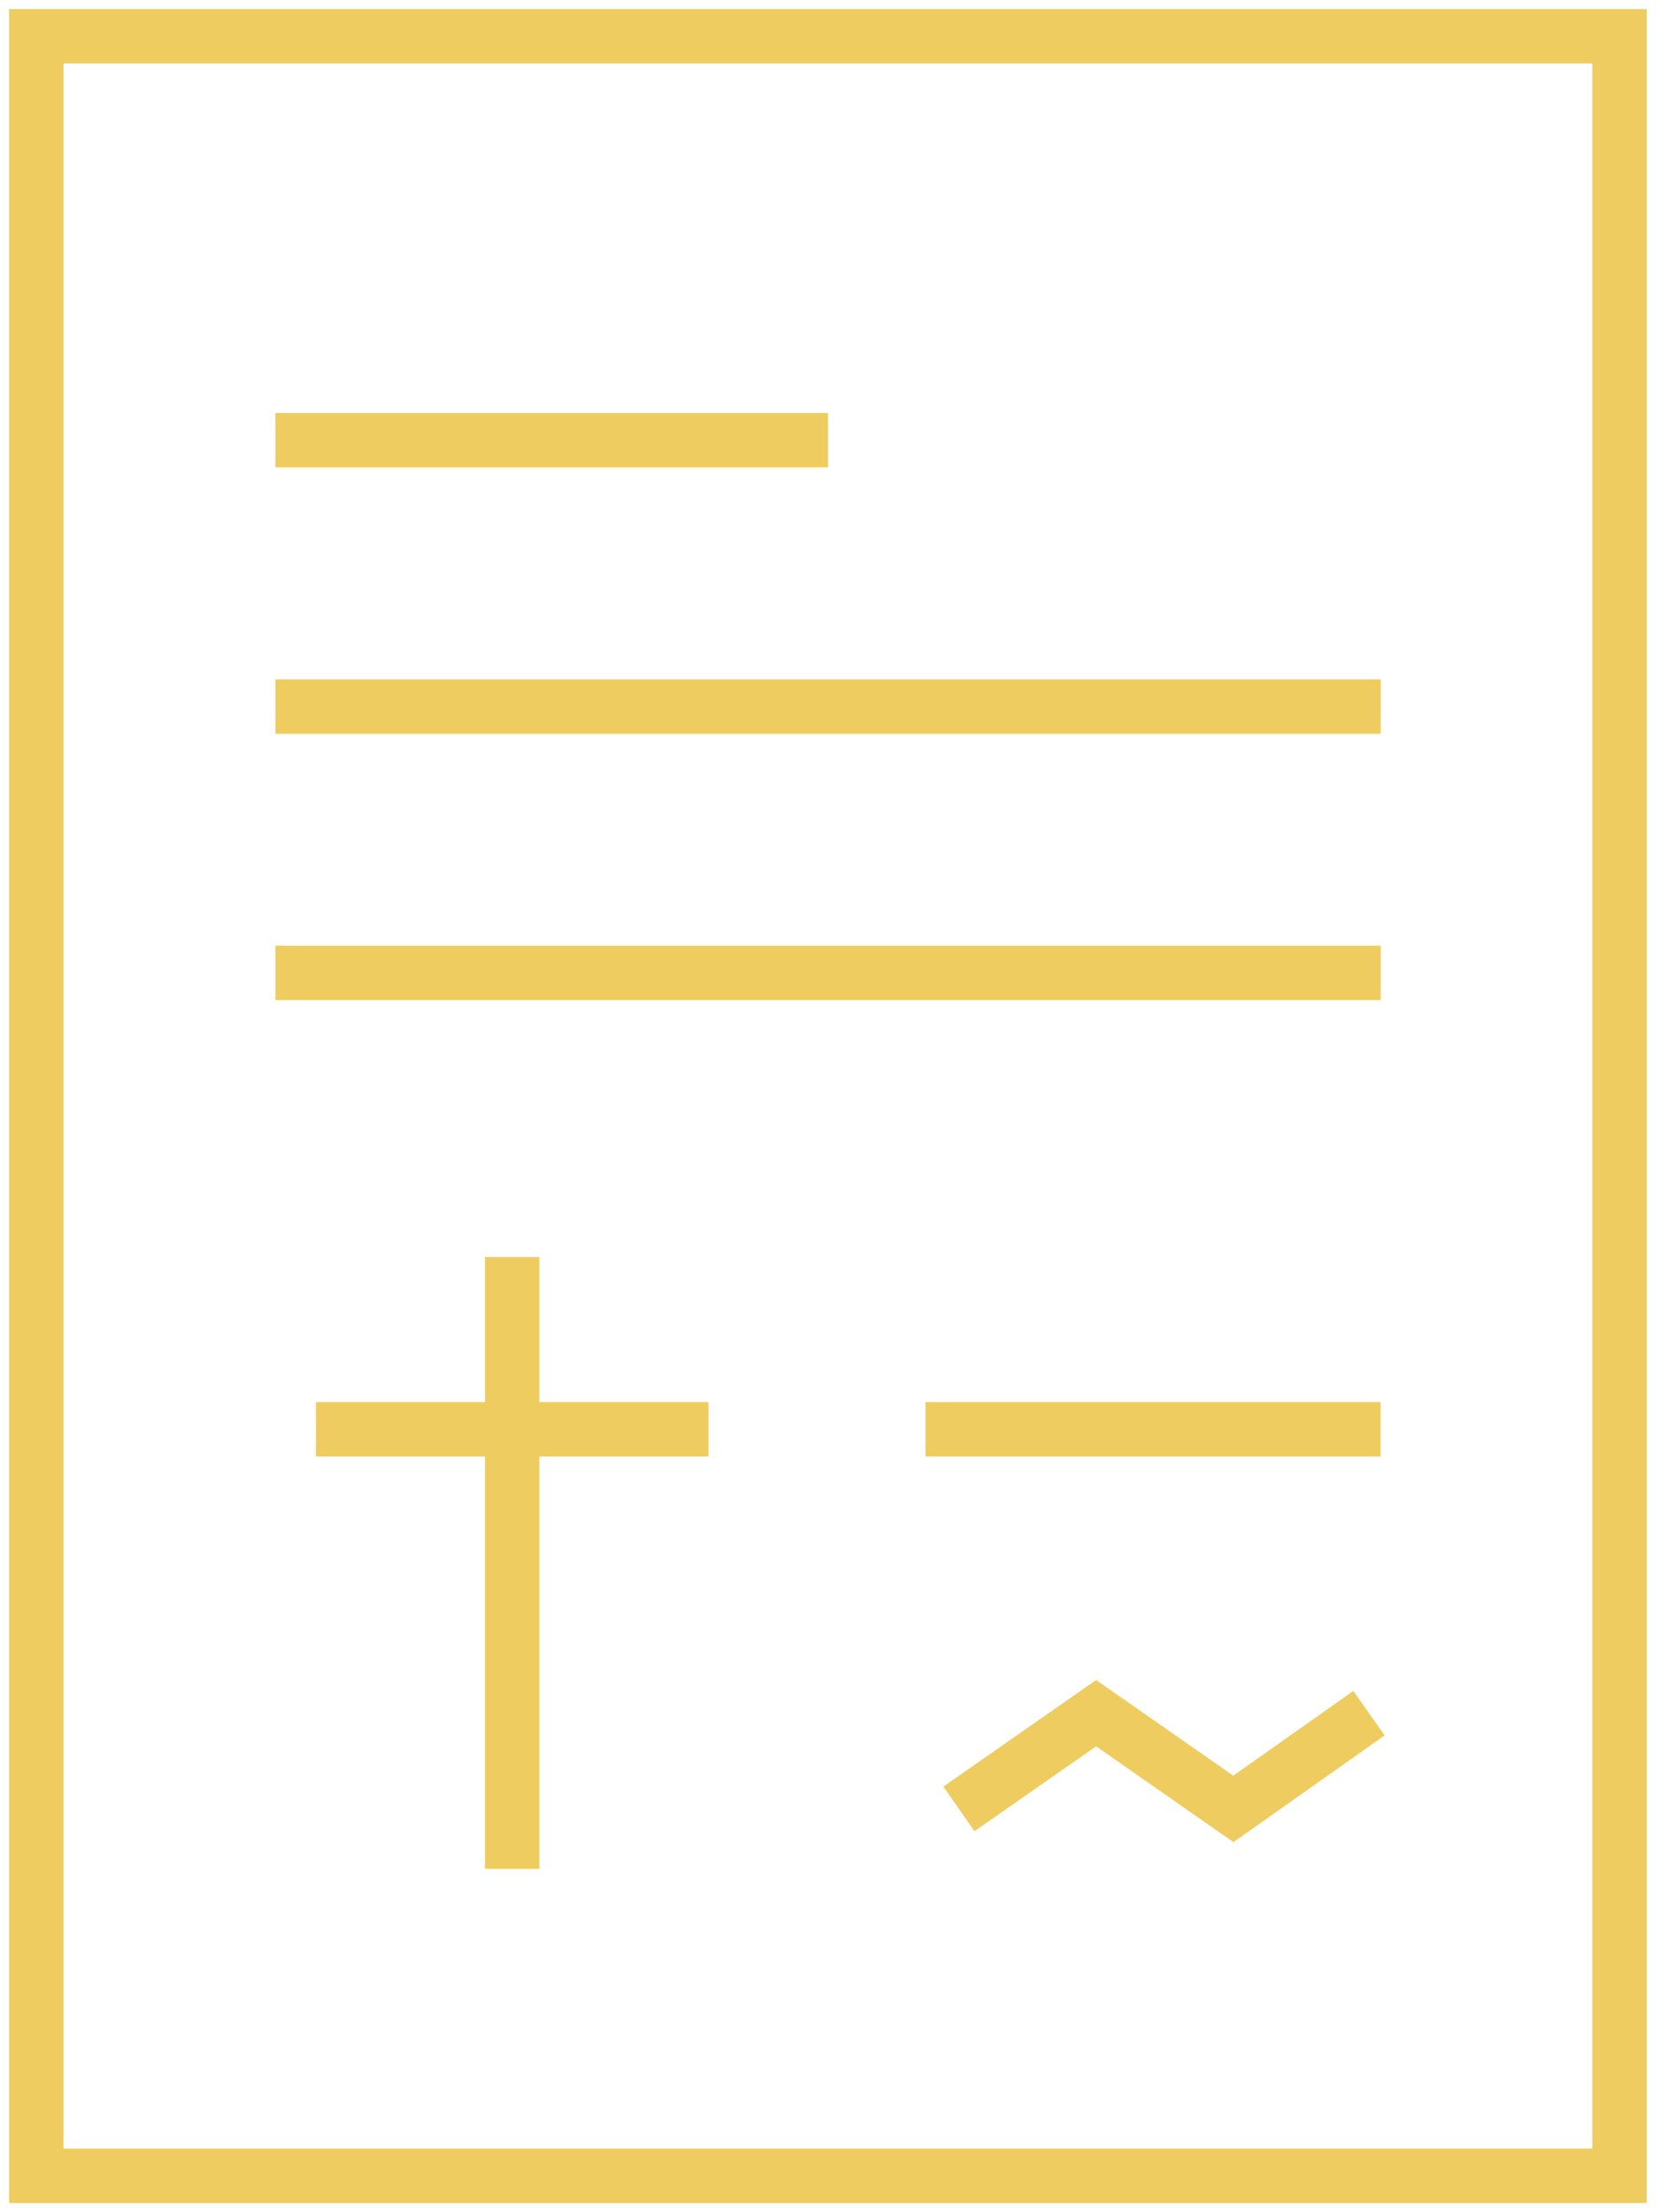
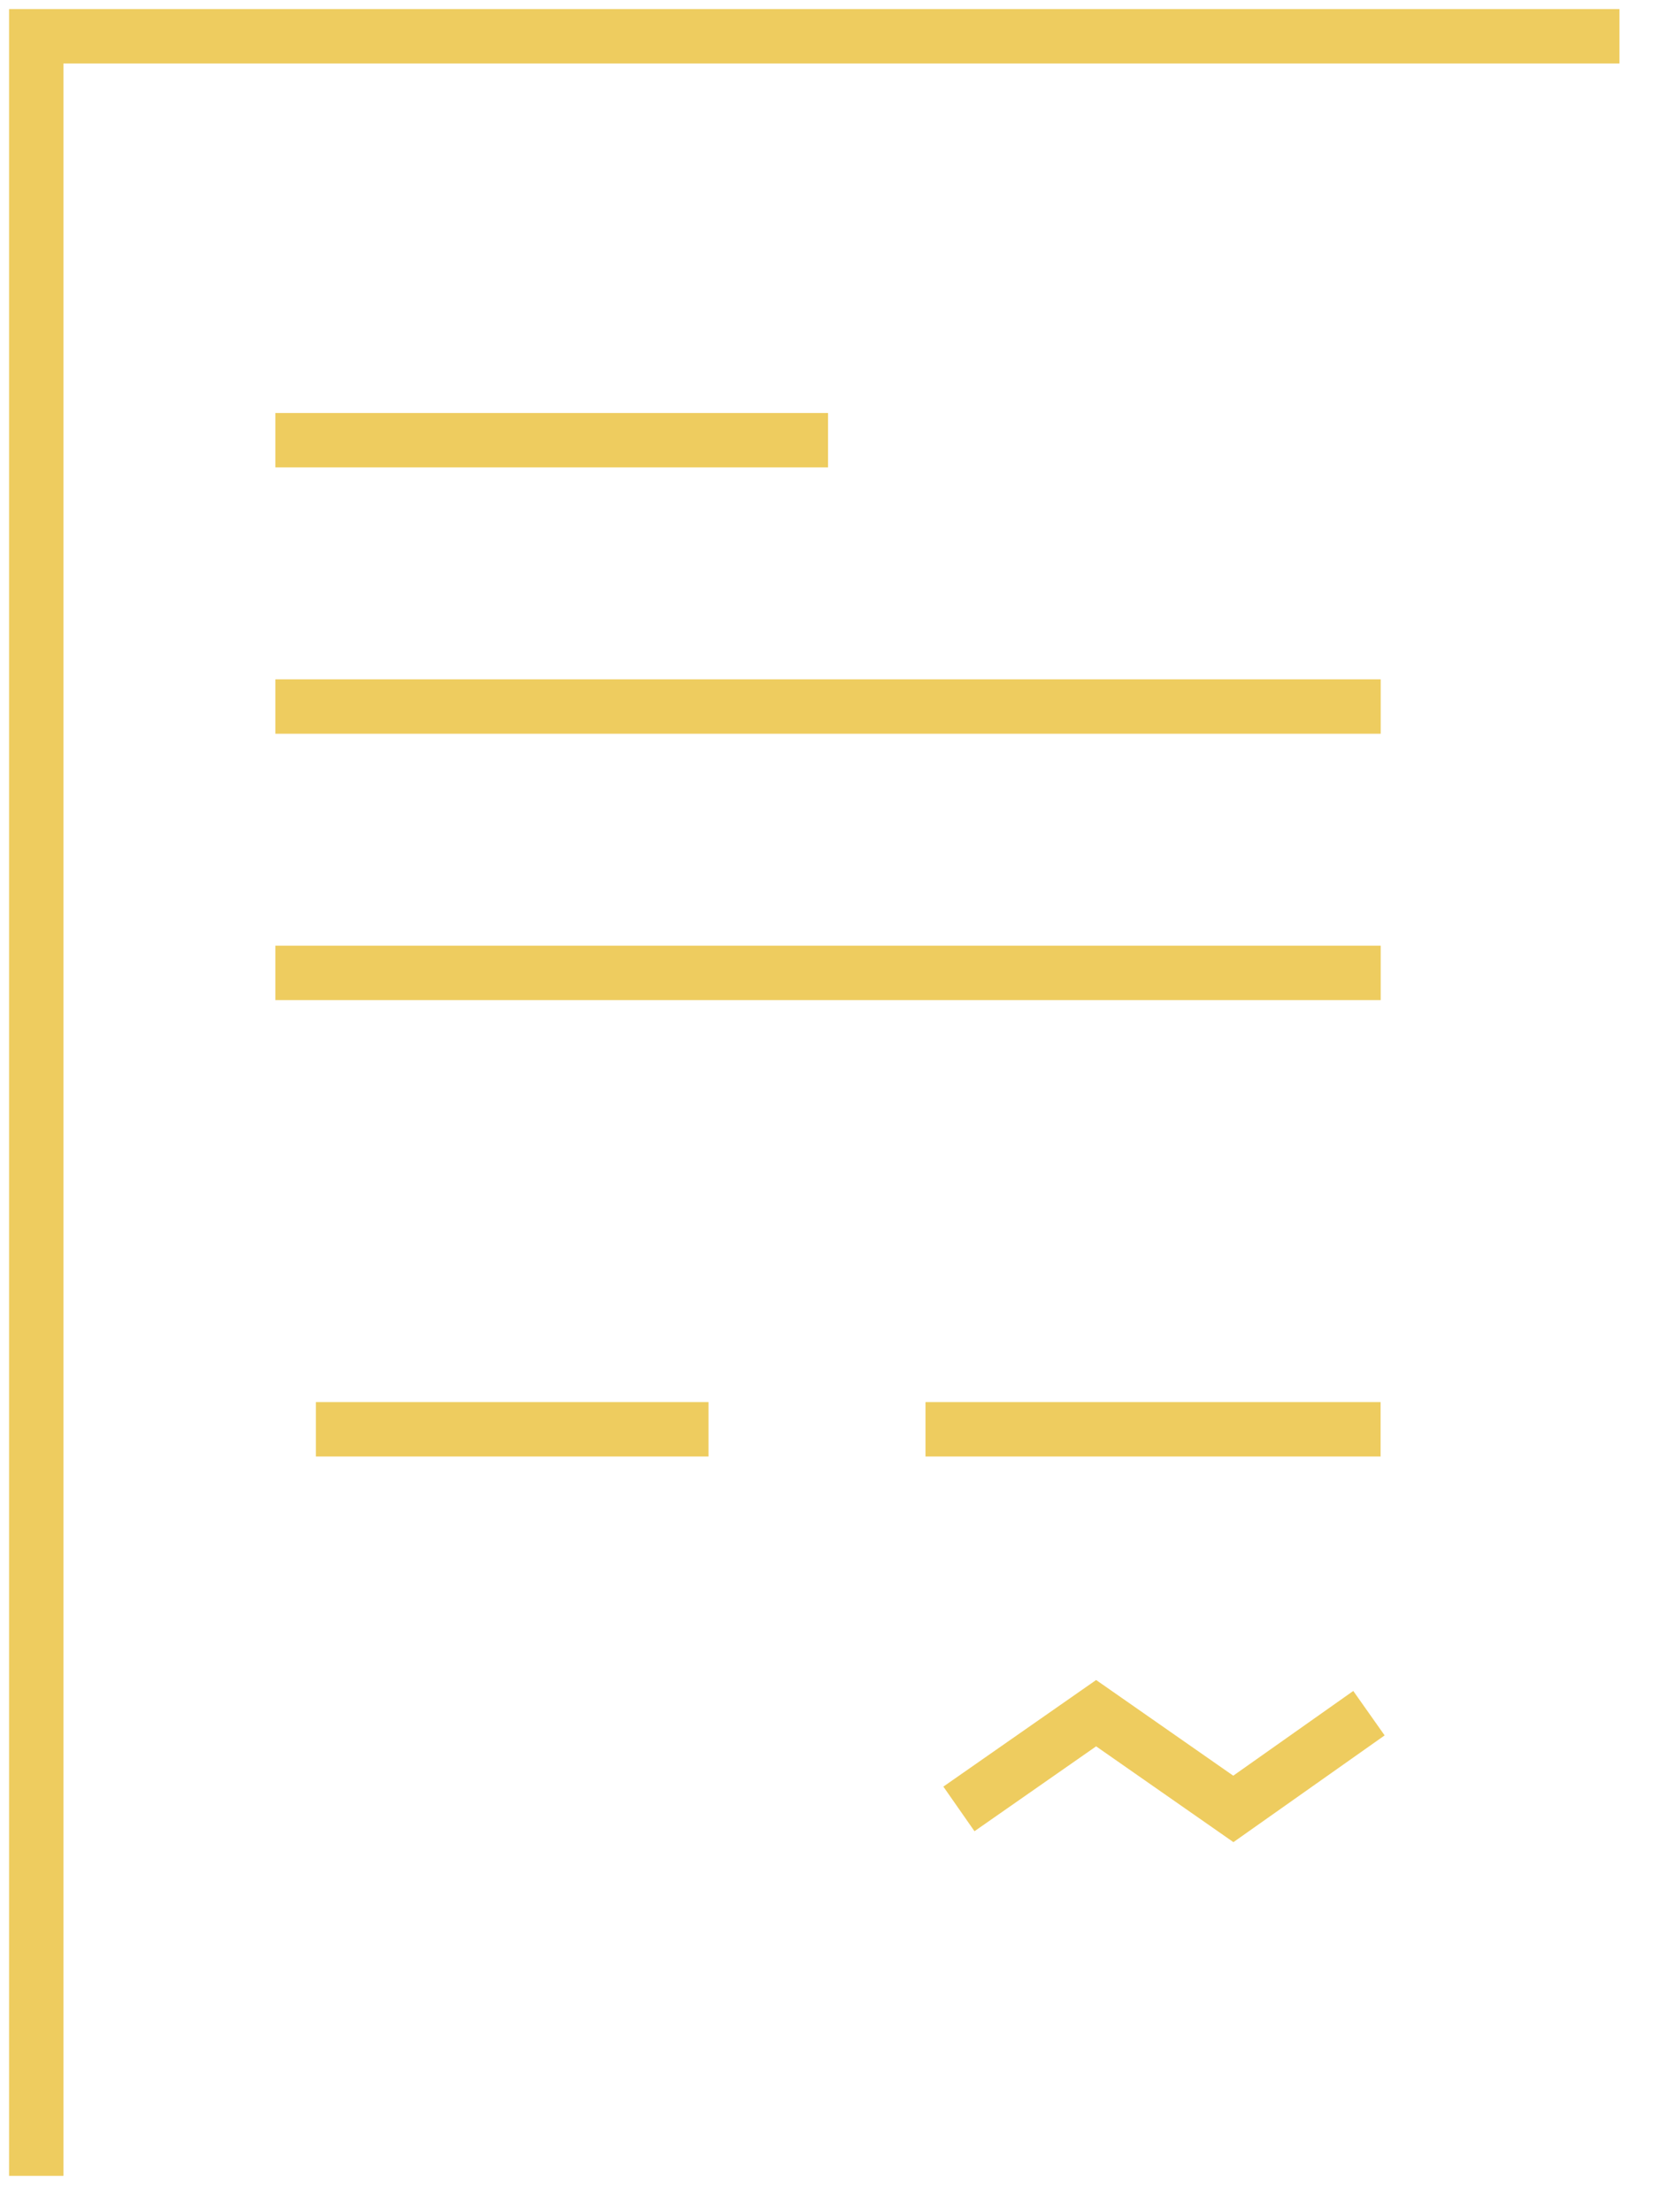
<svg xmlns="http://www.w3.org/2000/svg" width="46" height="61" viewBox="0 0 46 61" fill="none">
-   <path d="M44.662 1H1V59.999H44.662V1Z" stroke="#eecc5f" stroke-width="1.5" stroke-miterlimit="10" />
+   <path d="M44.662 1H1V59.999V1Z" stroke="#eecc5f" stroke-width="1.5" stroke-miterlimit="10" />
  <path d="M25.523 39.413H38.074" stroke="#eecc5f" stroke-width="1.5" stroke-miterlimit="10" />
  <path d="M7.594 26.827H38.077" stroke="#eecc5f" stroke-width="1.5" stroke-miterlimit="10" />
  <path d="M7.594 19.483H38.077" stroke="#eecc5f" stroke-width="1.5" stroke-miterlimit="10" />
  <path d="M7.594 12.139H22.836" stroke="#eecc5f" stroke-width="1.5" stroke-miterlimit="10" />
  <path d="M26.445 49.881L30.229 47.241L34.013 49.881L37.753 47.241" stroke="#eecc5f" stroke-width="1.5" stroke-miterlimit="10" />
-   <path d="M14.125 35.412V50.783" stroke="#eecc5f" stroke-width="1.5" stroke-miterlimit="10" stroke-linecap="square" />
  <path d="M9.461 39.413H18.788" stroke="#eecc5f" stroke-width="1.5" stroke-miterlimit="10" stroke-linecap="square" />
</svg>